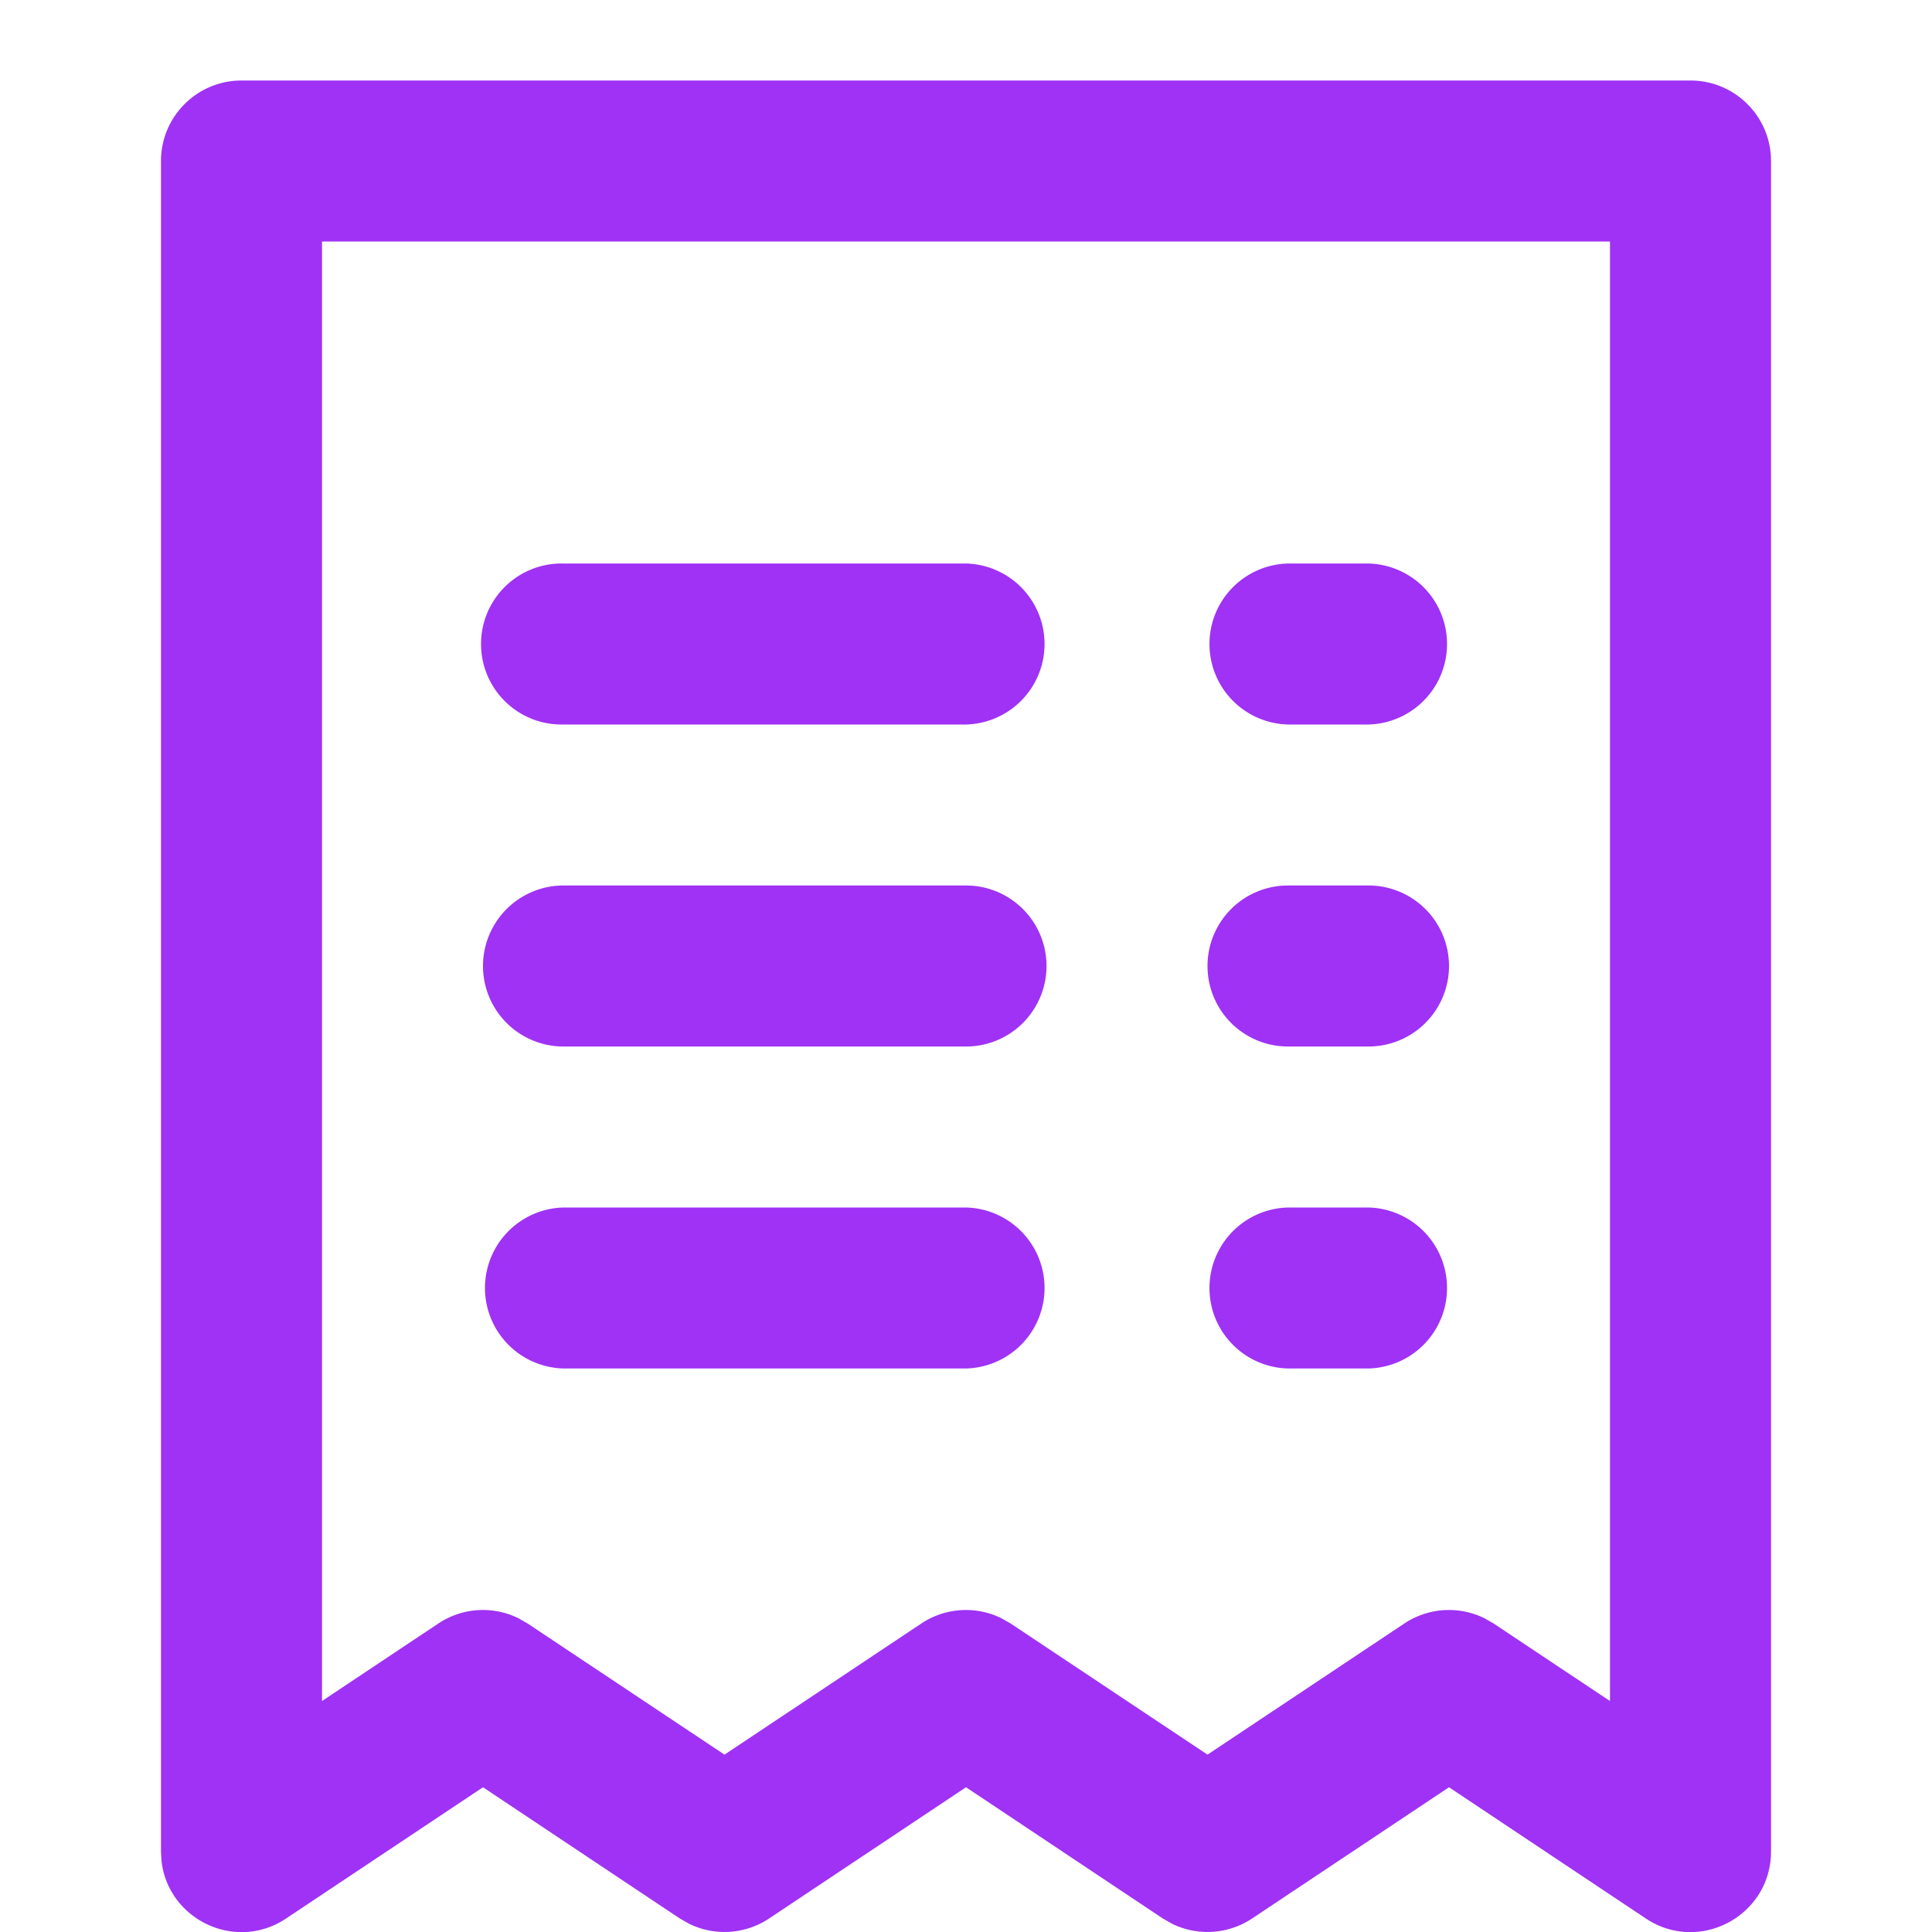
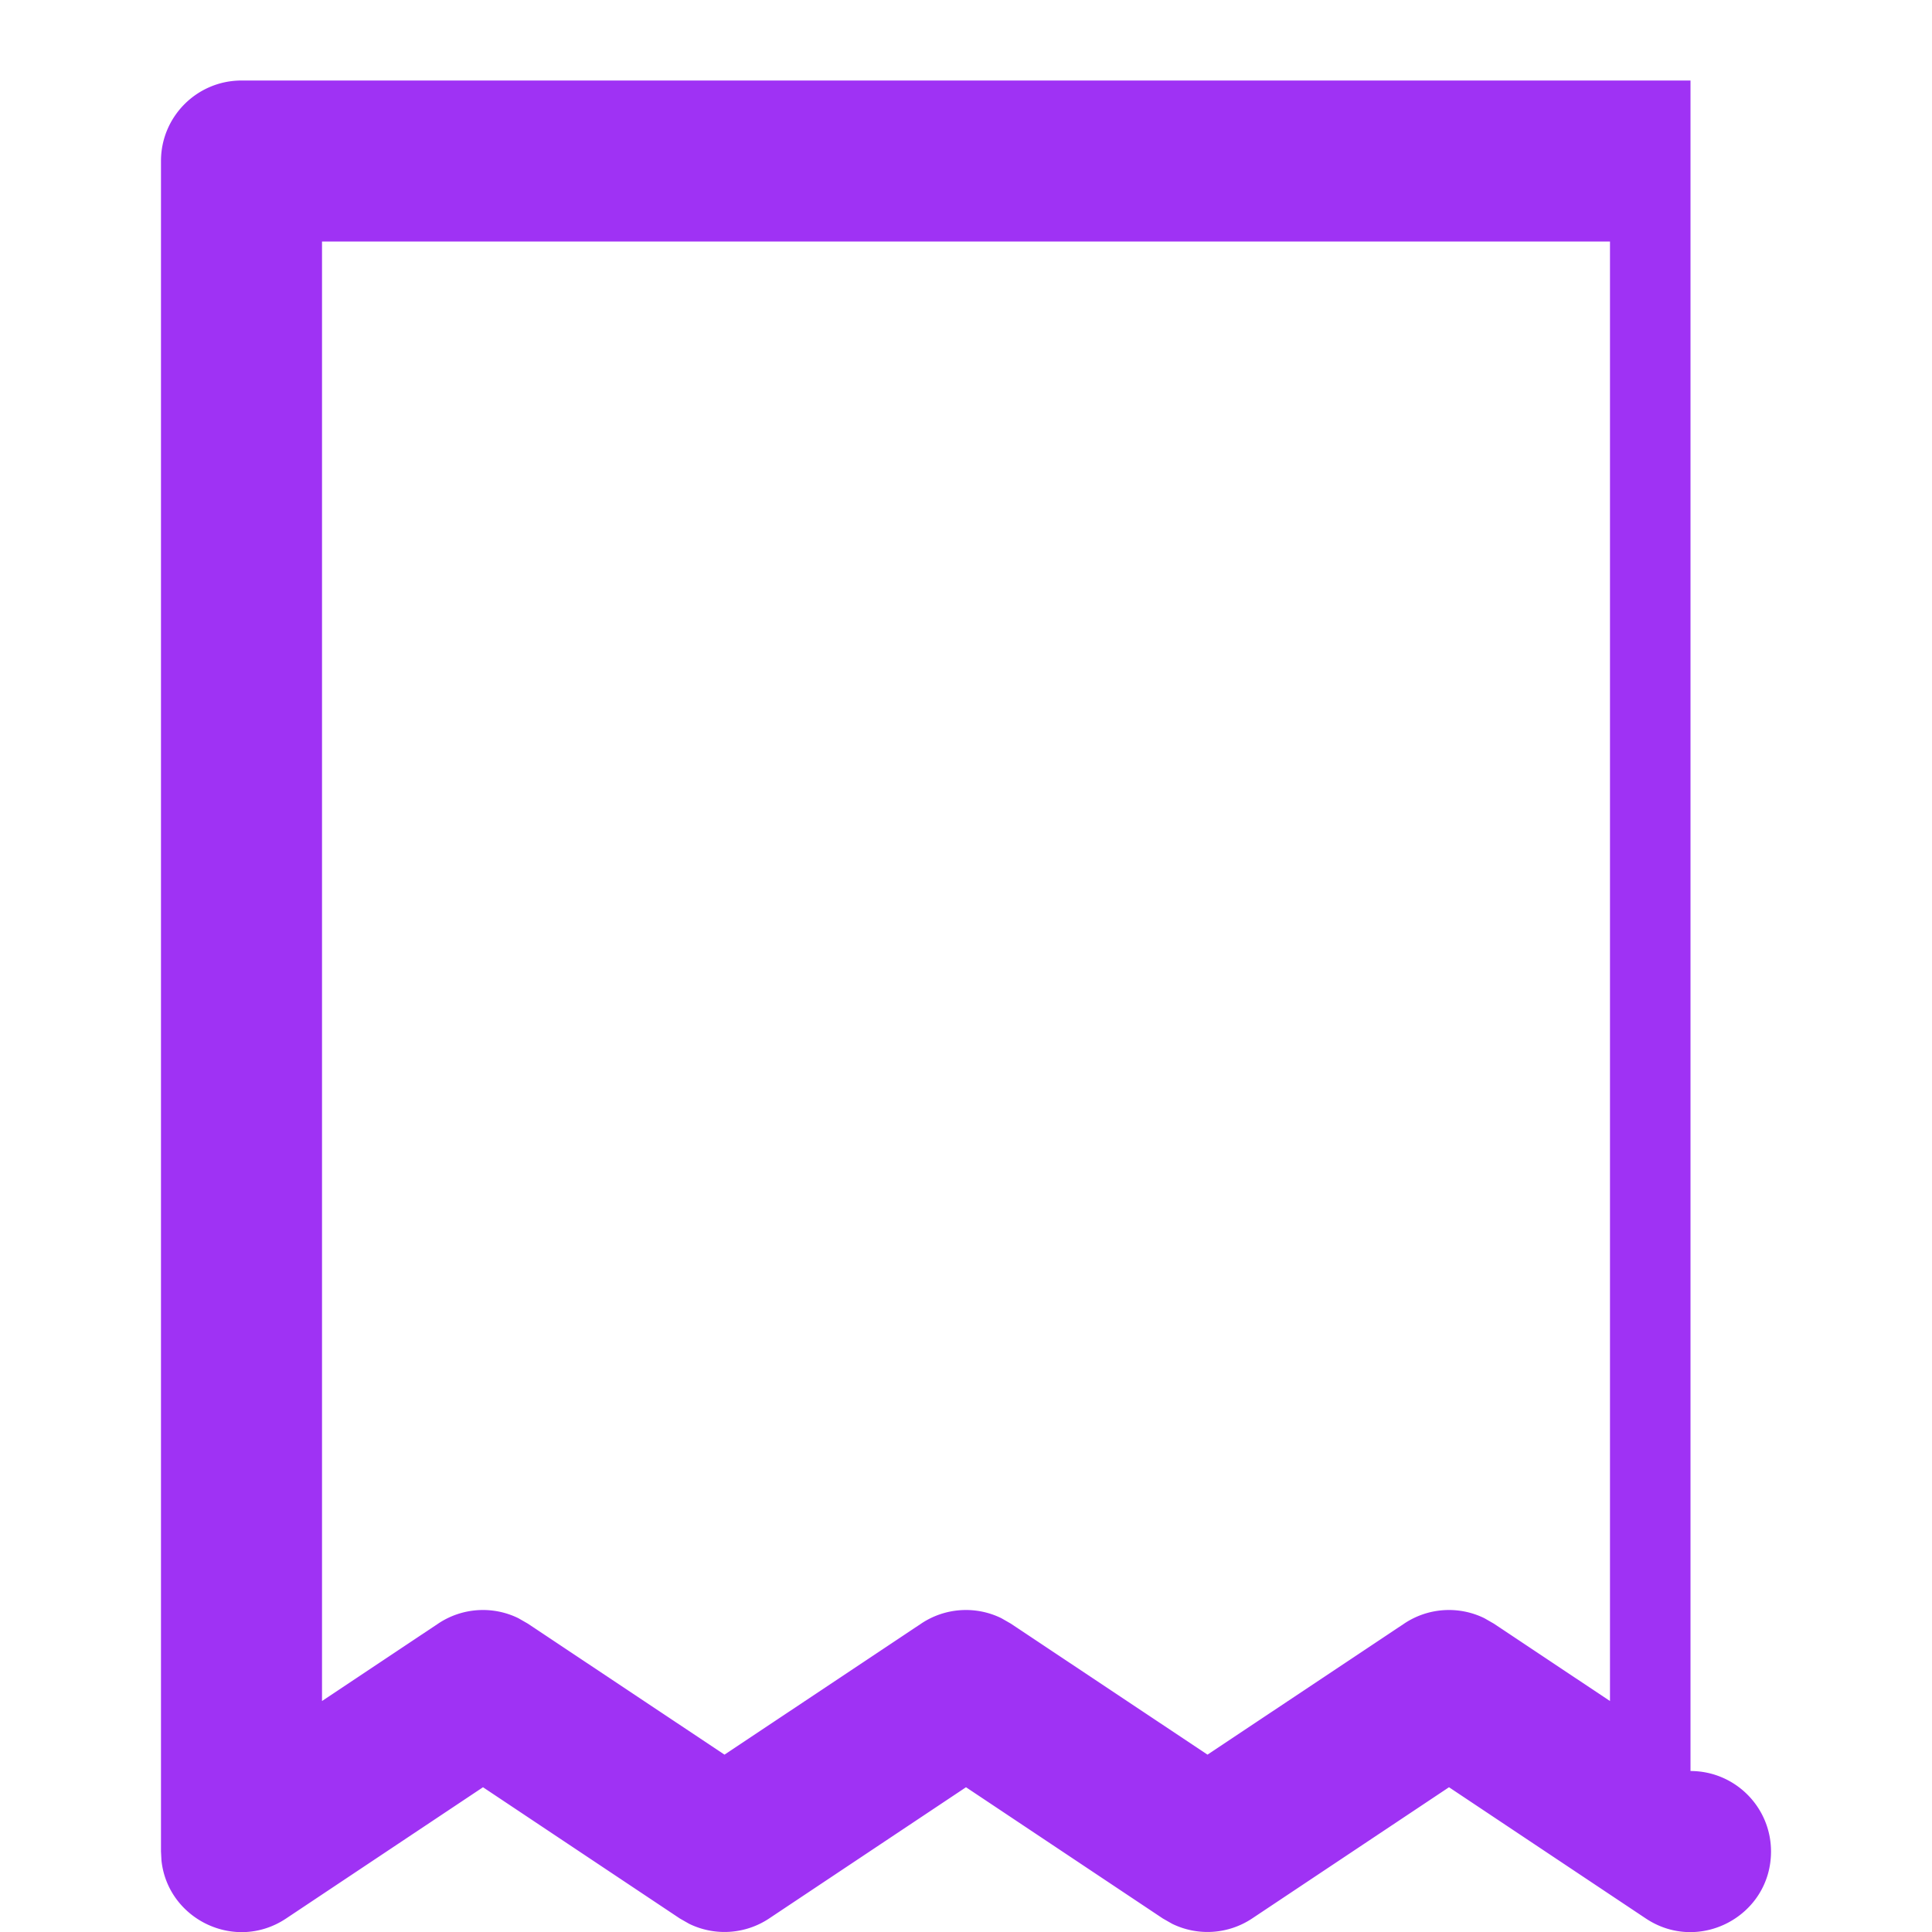
<svg xmlns="http://www.w3.org/2000/svg" width="40" height="40" viewBox="0 0 40 40">
  <g fill="#9F32F4" fill-rule="nonzero">
-     <path d="M35 1.667H5c-.92 0-1.667.746-1.667 1.666v35l.01.187c.13 1.217 1.527 1.903 2.581 1.2L10 37.003l4.075 2.717.193.11a1.667 1.667 0 0 0 1.656-.11L20 37.003l4.075 2.717.193.11a1.667 1.667 0 0 0 1.656-.11L30 37.003l4.075 2.717c1.108.738 2.592-.056 2.592-1.387v-35c0-.92-.747-1.666-1.667-1.666zM33.333 5v30.218l-2.409-1.605-.192-.11a1.667 1.667 0 0 0-1.657.11L25 36.328l-4.076-2.715-.192-.11a1.667 1.667 0 0 0-1.657.11L15 36.328l-4.076-2.715-.192-.11a1.667 1.667 0 0 0-1.657.11l-2.408 1.605V5h26.666z" />
-     <path d="M20 11.667A1.667 1.667 0 0 1 20 15h-8.333a1.667 1.667 0 1 1 0-3.333H20zM28.333 11.667a1.667 1.667 0 0 1 0 3.333h-1.666a1.667 1.667 0 0 1 0-3.333h1.666zM20 18.333a1.667 1.667 0 0 1 0 3.334h-8.333a1.667 1.667 0 0 1 0-3.334H20zM28.333 18.333a1.667 1.667 0 1 1 0 3.334h-1.666a1.667 1.667 0 0 1 0-3.334h1.666zM20 25a1.667 1.667 0 0 1 0 3.333h-8.333a1.667 1.667 0 0 1 0-3.333H20zM28.333 25a1.667 1.667 0 0 1 0 3.333h-1.666a1.667 1.667 0 0 1 0-3.333h1.666z" />
+     <path d="M35 1.667H5c-.92 0-1.667.746-1.667 1.666v35l.01.187c.13 1.217 1.527 1.903 2.581 1.2L10 37.003l4.075 2.717.193.11a1.667 1.667 0 0 0 1.656-.11L20 37.003l4.075 2.717.193.11a1.667 1.667 0 0 0 1.656-.11L30 37.003l4.075 2.717c1.108.738 2.592-.056 2.592-1.387c0-.92-.747-1.666-1.667-1.666zM33.333 5v30.218l-2.409-1.605-.192-.11a1.667 1.667 0 0 0-1.657.11L25 36.328l-4.076-2.715-.192-.11a1.667 1.667 0 0 0-1.657.11L15 36.328l-4.076-2.715-.192-.11a1.667 1.667 0 0 0-1.657.11l-2.408 1.605V5h26.666z" />
  </g>
</svg>